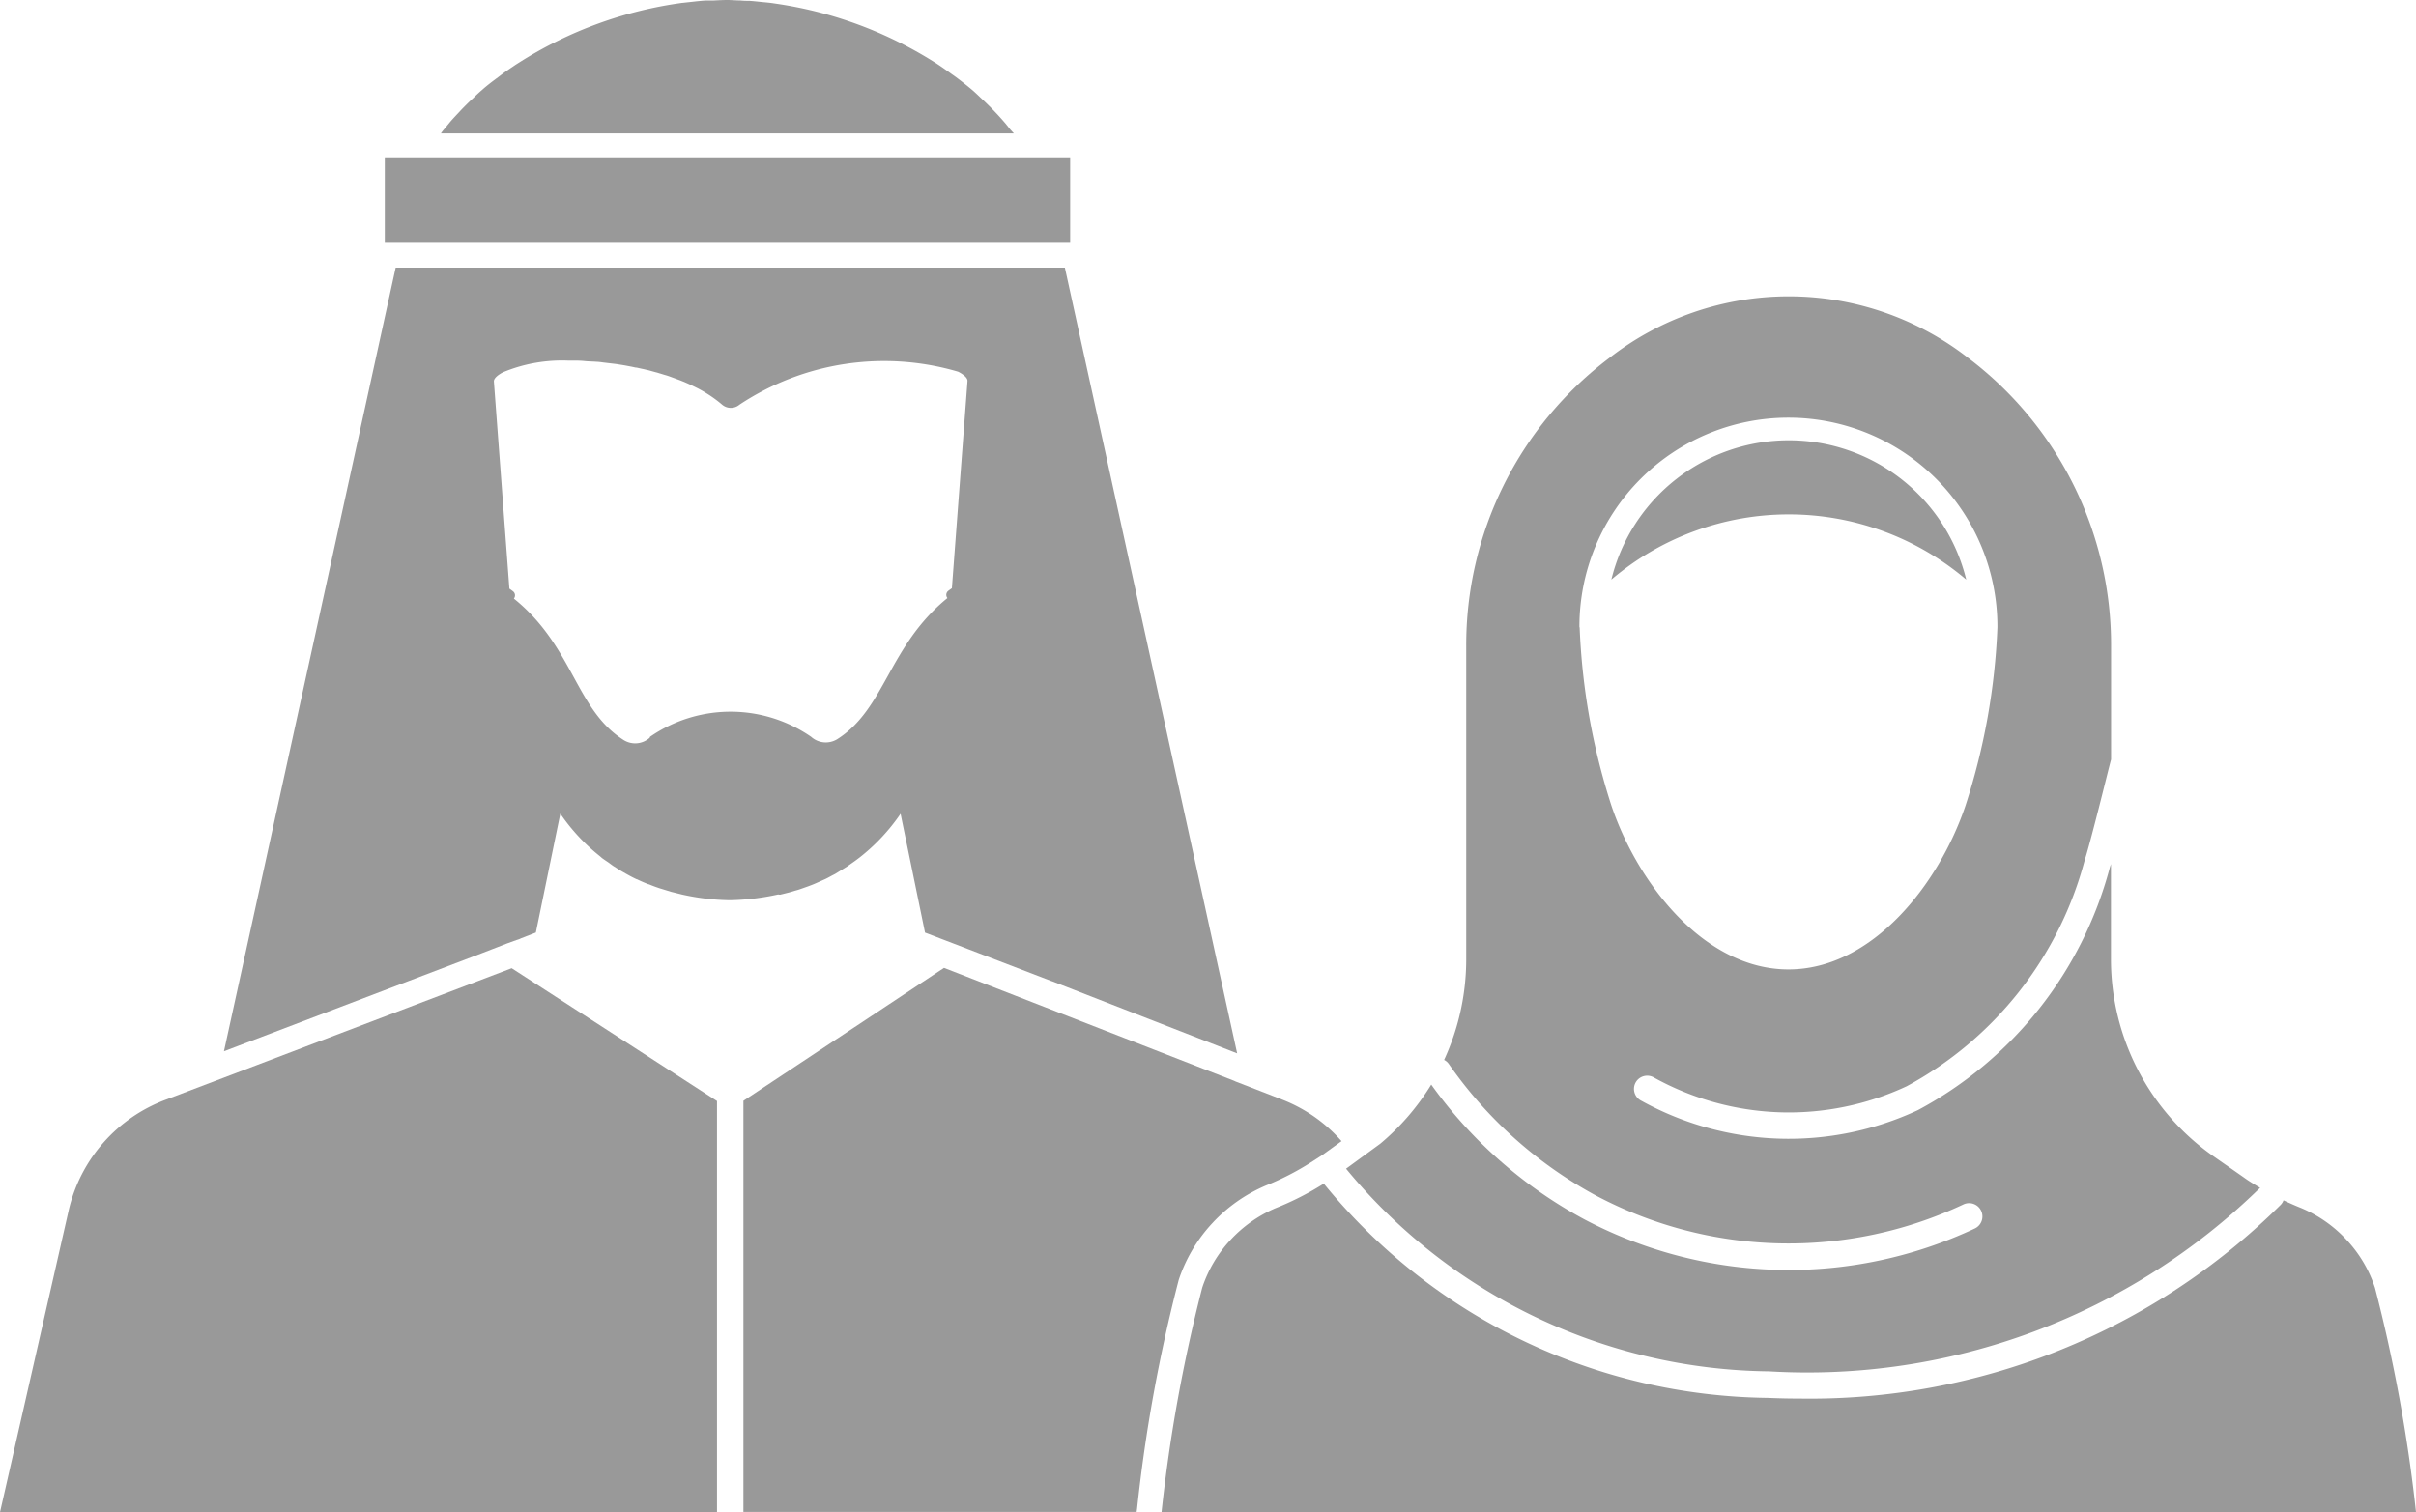
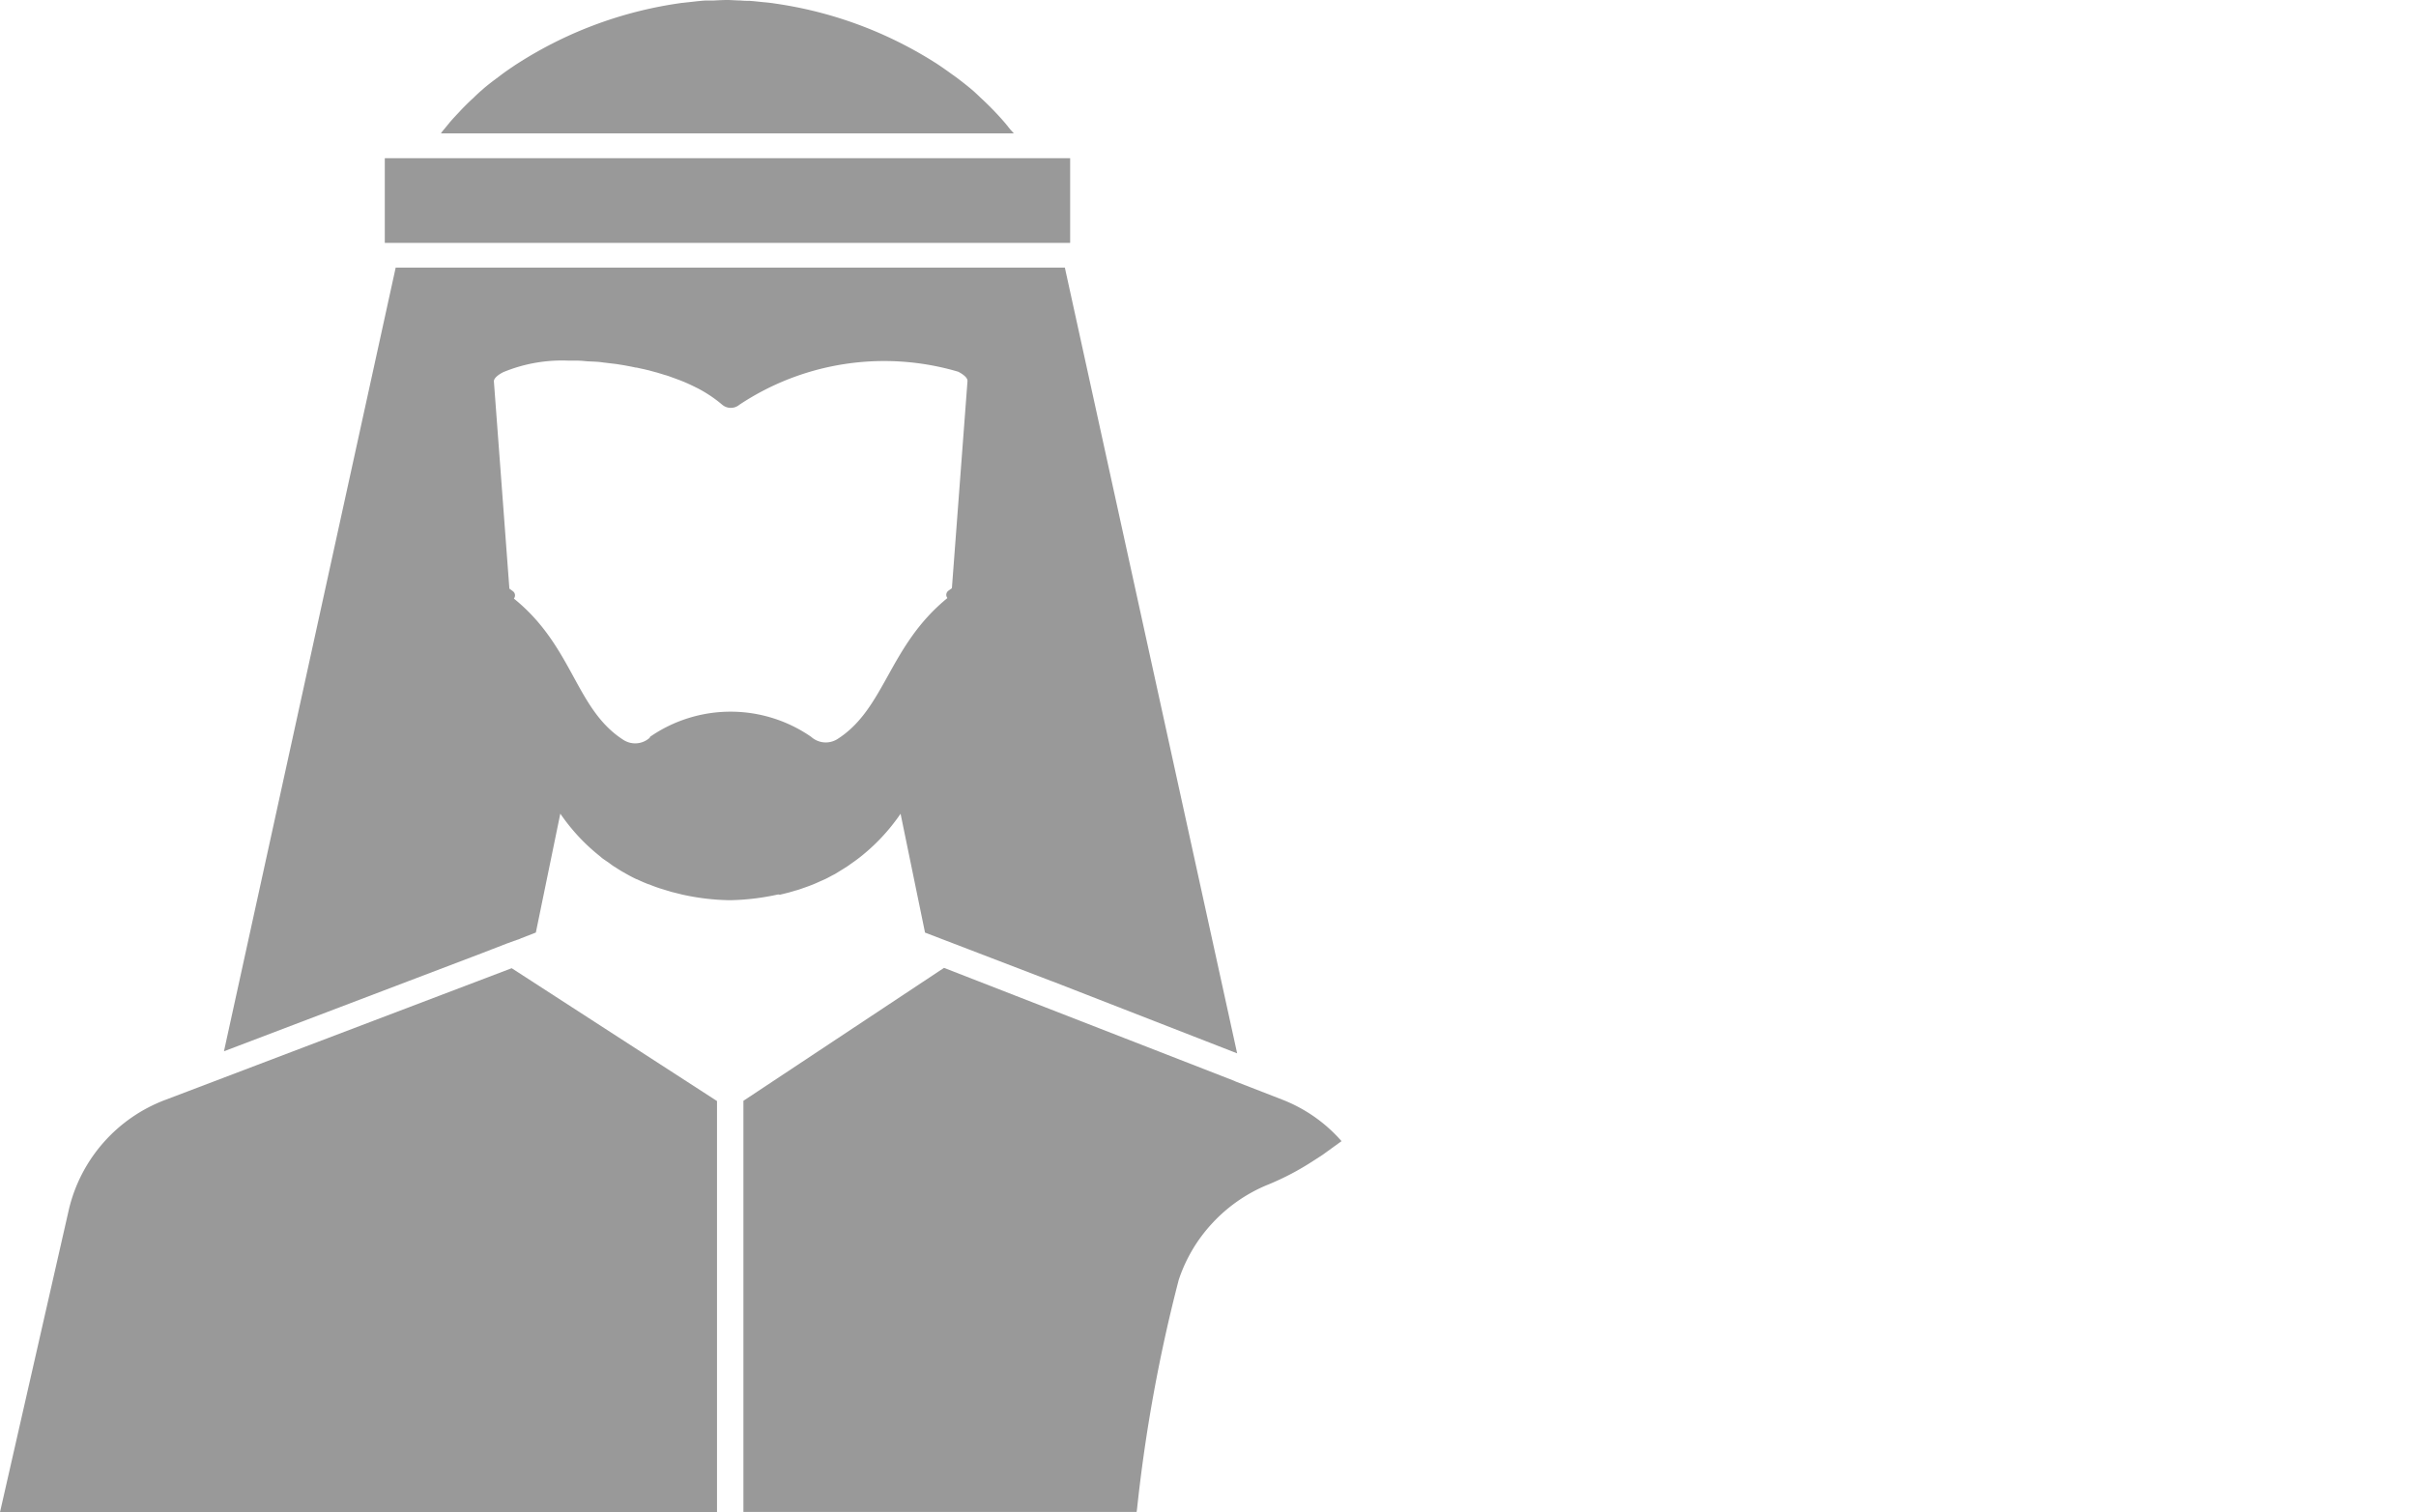
<svg xmlns="http://www.w3.org/2000/svg" width="41.985" height="26.286" viewBox="0 0 41.985 26.286">
-   <path id="Path_62213" data-name="Path 62213" d="M2858.5,657.57a3.174,3.174,0,0,0-6.167,0,4.76,4.76,0,0,1,6.167,0Z" transform="translate(-2824.331 -647.495)" fill="#999" />
-   <path id="Path_62214" data-name="Path 62214" d="M2606.94,1097.44a2.24,2.24,0,0,0-.489-.828,2.281,2.281,0,0,0-.789-.556c-.1-.04-.207-.087-.311-.136a.234.234,0,0,1-.047.076,11.621,11.621,0,0,1-8.37,3.37q-.272,0-.545-.012a10.1,10.1,0,0,1-7.711-3.718.1.1,0,0,1,0-.01,5.043,5.043,0,0,1-.84.429,2.3,2.3,0,0,0-.789.556,2.261,2.261,0,0,0-.489.828,27.374,27.374,0,0,0-.707,3.9h21.8A27.26,27.26,0,0,0,2606.94,1097.44Z" transform="translate(-2565.668 -1075.055)" fill="#999" />
-   <path id="Path_62215" data-name="Path 62215" d="M2702.51,588.594a11.246,11.246,0,0,0,8.536-3.191c-.1-.059-.2-.119-.283-.18l-.5-.349a4.183,4.183,0,0,1-1.809-3.439v-1.66c-.008.025-.015.048-.021.066a6.74,6.74,0,0,1-3.334,4.212,5.3,5.3,0,0,1-4.807-.163.23.23,0,1,1,.226-.4,4.835,4.835,0,0,0,4.384.149A6.3,6.3,0,0,0,2708,579.7c.07-.209.286-1.064.4-1.524.022-.086.04-.159.056-.219V576a6.248,6.248,0,0,0-2.484-5.023,5.075,5.075,0,0,0-6.234,0A6.247,6.247,0,0,0,2697.25,576v5.434a4.186,4.186,0,0,1-.384,1.746.226.226,0,0,1,.079.067,7.4,7.4,0,0,0,2.576,2.3,7.146,7.146,0,0,0,6.368.146.231.231,0,0,1,.2.417,7.608,7.608,0,0,1-6.78-.155,7.833,7.833,0,0,1-2.667-2.346,4.2,4.2,0,0,1-.885,1.027l-.595.435A9.653,9.653,0,0,0,2702.51,588.594Zm-3.293-12.935v-.011h0a3.632,3.632,0,1,1,7.264,0h0v.012a11.505,11.505,0,0,1-.555,3.1c-.463,1.371-1.623,2.847-3.076,2.847s-2.614-1.476-3.077-2.847a11.521,11.521,0,0,1-.552-3.1Z" transform="translate(-2671.77 -564.756)" fill="#999" />
  <path id="Path_62216" data-name="Path 62216" d="M2347.58,970.185l-.808-.314-.025-.012-5.041-1.963-3.486,2.311v7.146h6.833l.008-.056a27.287,27.287,0,0,1,.724-3.978,2.687,2.687,0,0,1,.581-.982,2.719,2.719,0,0,1,.934-.658,4.652,4.652,0,0,0,.779-.4l.2-.129.157-.113.178-.129a2.64,2.64,0,0,0-1.034-.723Z" transform="translate(-2325.301 -951.072)" fill="#999" />
  <path id="Path_62217" data-name="Path 62217" d="M2168.81,396.461l-.08-.1h0c-.046-.054-.093-.107-.142-.16h0l-.081-.085q-.078-.08-.16-.158l-.083-.077.024.021c-.046-.042-.089-.085-.137-.126-.092-.078-.188-.153-.287-.227l-.029-.021-.04-.028c-.084-.061-.168-.121-.257-.179.063.041.123.084.183.127-.061-.043-.121-.087-.184-.128h0a7.054,7.054,0,0,0-2.871-1.057l.061.006-.064-.007c-.054-.007-.108-.012-.163-.017-.078-.008-.156-.017-.233-.022a1.264,1.264,0,0,1-.151-.006c-.076,0-.153-.008-.228-.008s-.162.005-.243.009h-.133c-.079.005-.159.014-.238.023l-.156.017-.061.006.057-.006a7.057,7.057,0,0,0-2.836,1.035l-.046.029c-.1.064-.194.131-.287.2q.131-.1.268-.187-.141.093-.274.192l-.026.02c-.1.074-.2.149-.286.227-.052.044-.1.09-.147.135l.029-.025c-.029.026-.058.052-.085.078l.012-.012c-.058.055-.114.111-.168.167l-.083.089c-.047.051-.094.1-.137.155-.029.034-.055.068-.083.1a.713.713,0,0,0-.051.067h9.957Z" transform="translate(-2151.252 -394.209)" fill="#999" />
  <path id="Path_62218" data-name="Path 62218" d="M2137.51,489.444h.018v-1.472h-11.91v1.472h11.892Z" transform="translate(-2118.931 -485.222)" fill="#999" />
  <path id="Path_62219" data-name="Path 62219" d="M2040.05,563.6c.053-.012.1-.025.158-.039l.1-.03a1.029,1.029,0,0,0,.1-.03l.13-.046.071-.027c.046-.018.092-.039.138-.06l.064-.028c.045-.019.087-.043.13-.066.025-.014.05-.025.074-.039l.1-.062.1-.062.062-.044c.046-.032.092-.064.138-.1l.007-.005a3.394,3.394,0,0,0,.723-.769l.425,2.066h0l.767.294h0l1.431.549.016.005,3.21,1.251h0L2045,552.7h-11.629l-2.984,13.622,4.495-1.71.415-.161h0l.14-.051h.005l.035-.014h0a.355.355,0,0,0,.073-.028l.257-.1.425-2.067a3.355,3.355,0,0,0,.673.728c.018.014.034.028.05.043.032.023.062.044.094.065s.071.053.106.076l.051.032c.05.032.1.064.151.09a.117.117,0,0,0,.021.013c.06.034.12.066.181.094h.005c.066.032.131.06.2.087h.007c.064.027.128.05.191.071l.03.009.165.051.085.021.1.025a4.054,4.054,0,0,0,.834.1,4.179,4.179,0,0,0,.84-.1Zm-2.264-2.728a.377.377,0,0,1-.45.042c-.842-.532-.875-1.626-1.911-2.461h0a.089.089,0,0,0-.013-.125c-.021-.017-.043-.032-.065-.048l-.269-3.6c-.005-.069.112-.138.163-.163a2.67,2.67,0,0,1,1.139-.2h.1a1.418,1.418,0,0,1,.172.007c.058.007.129.007.2.012a.961.961,0,0,1,.119.012l.236.028c.067.011.136.021.2.034.037.007.076.014.114.023l.026.005h.012l.094.021c.028.005.055.012.083.019l.025.005h0l.127.035a.643.643,0,0,1,.062.018c.034.009.064.02.1.03s.059.018.087.028l.074.027.1.037c.025.009.048.02.071.028l.093.041.081.039.071.035c.039.021.078.042.117.066l.026.016a2.207,2.207,0,0,1,.275.2.233.233,0,0,0,.3,0,4.545,4.545,0,0,1,3.8-.574c.051.025.168.094.163.163l-.271,3.6c-.021.016-.044.031-.064.047a.089.089,0,0,0-.014.125h0c-1.026.835-1.079,1.924-1.916,2.454a.38.38,0,0,1-.452-.042,2.46,2.46,0,0,0-2.8,0Z" transform="translate(-2026.495 -548.048)" fill="#999" />
  <path id="Path_62220" data-name="Path 62220" d="M1906.58,967.9l-6.017,2.288a2.7,2.7,0,0,0-1.675,1.893l-1.2,5.275h12.46v-7.147Z" transform="translate(-1897.688 -951.07)" fill="#999" />
</svg>